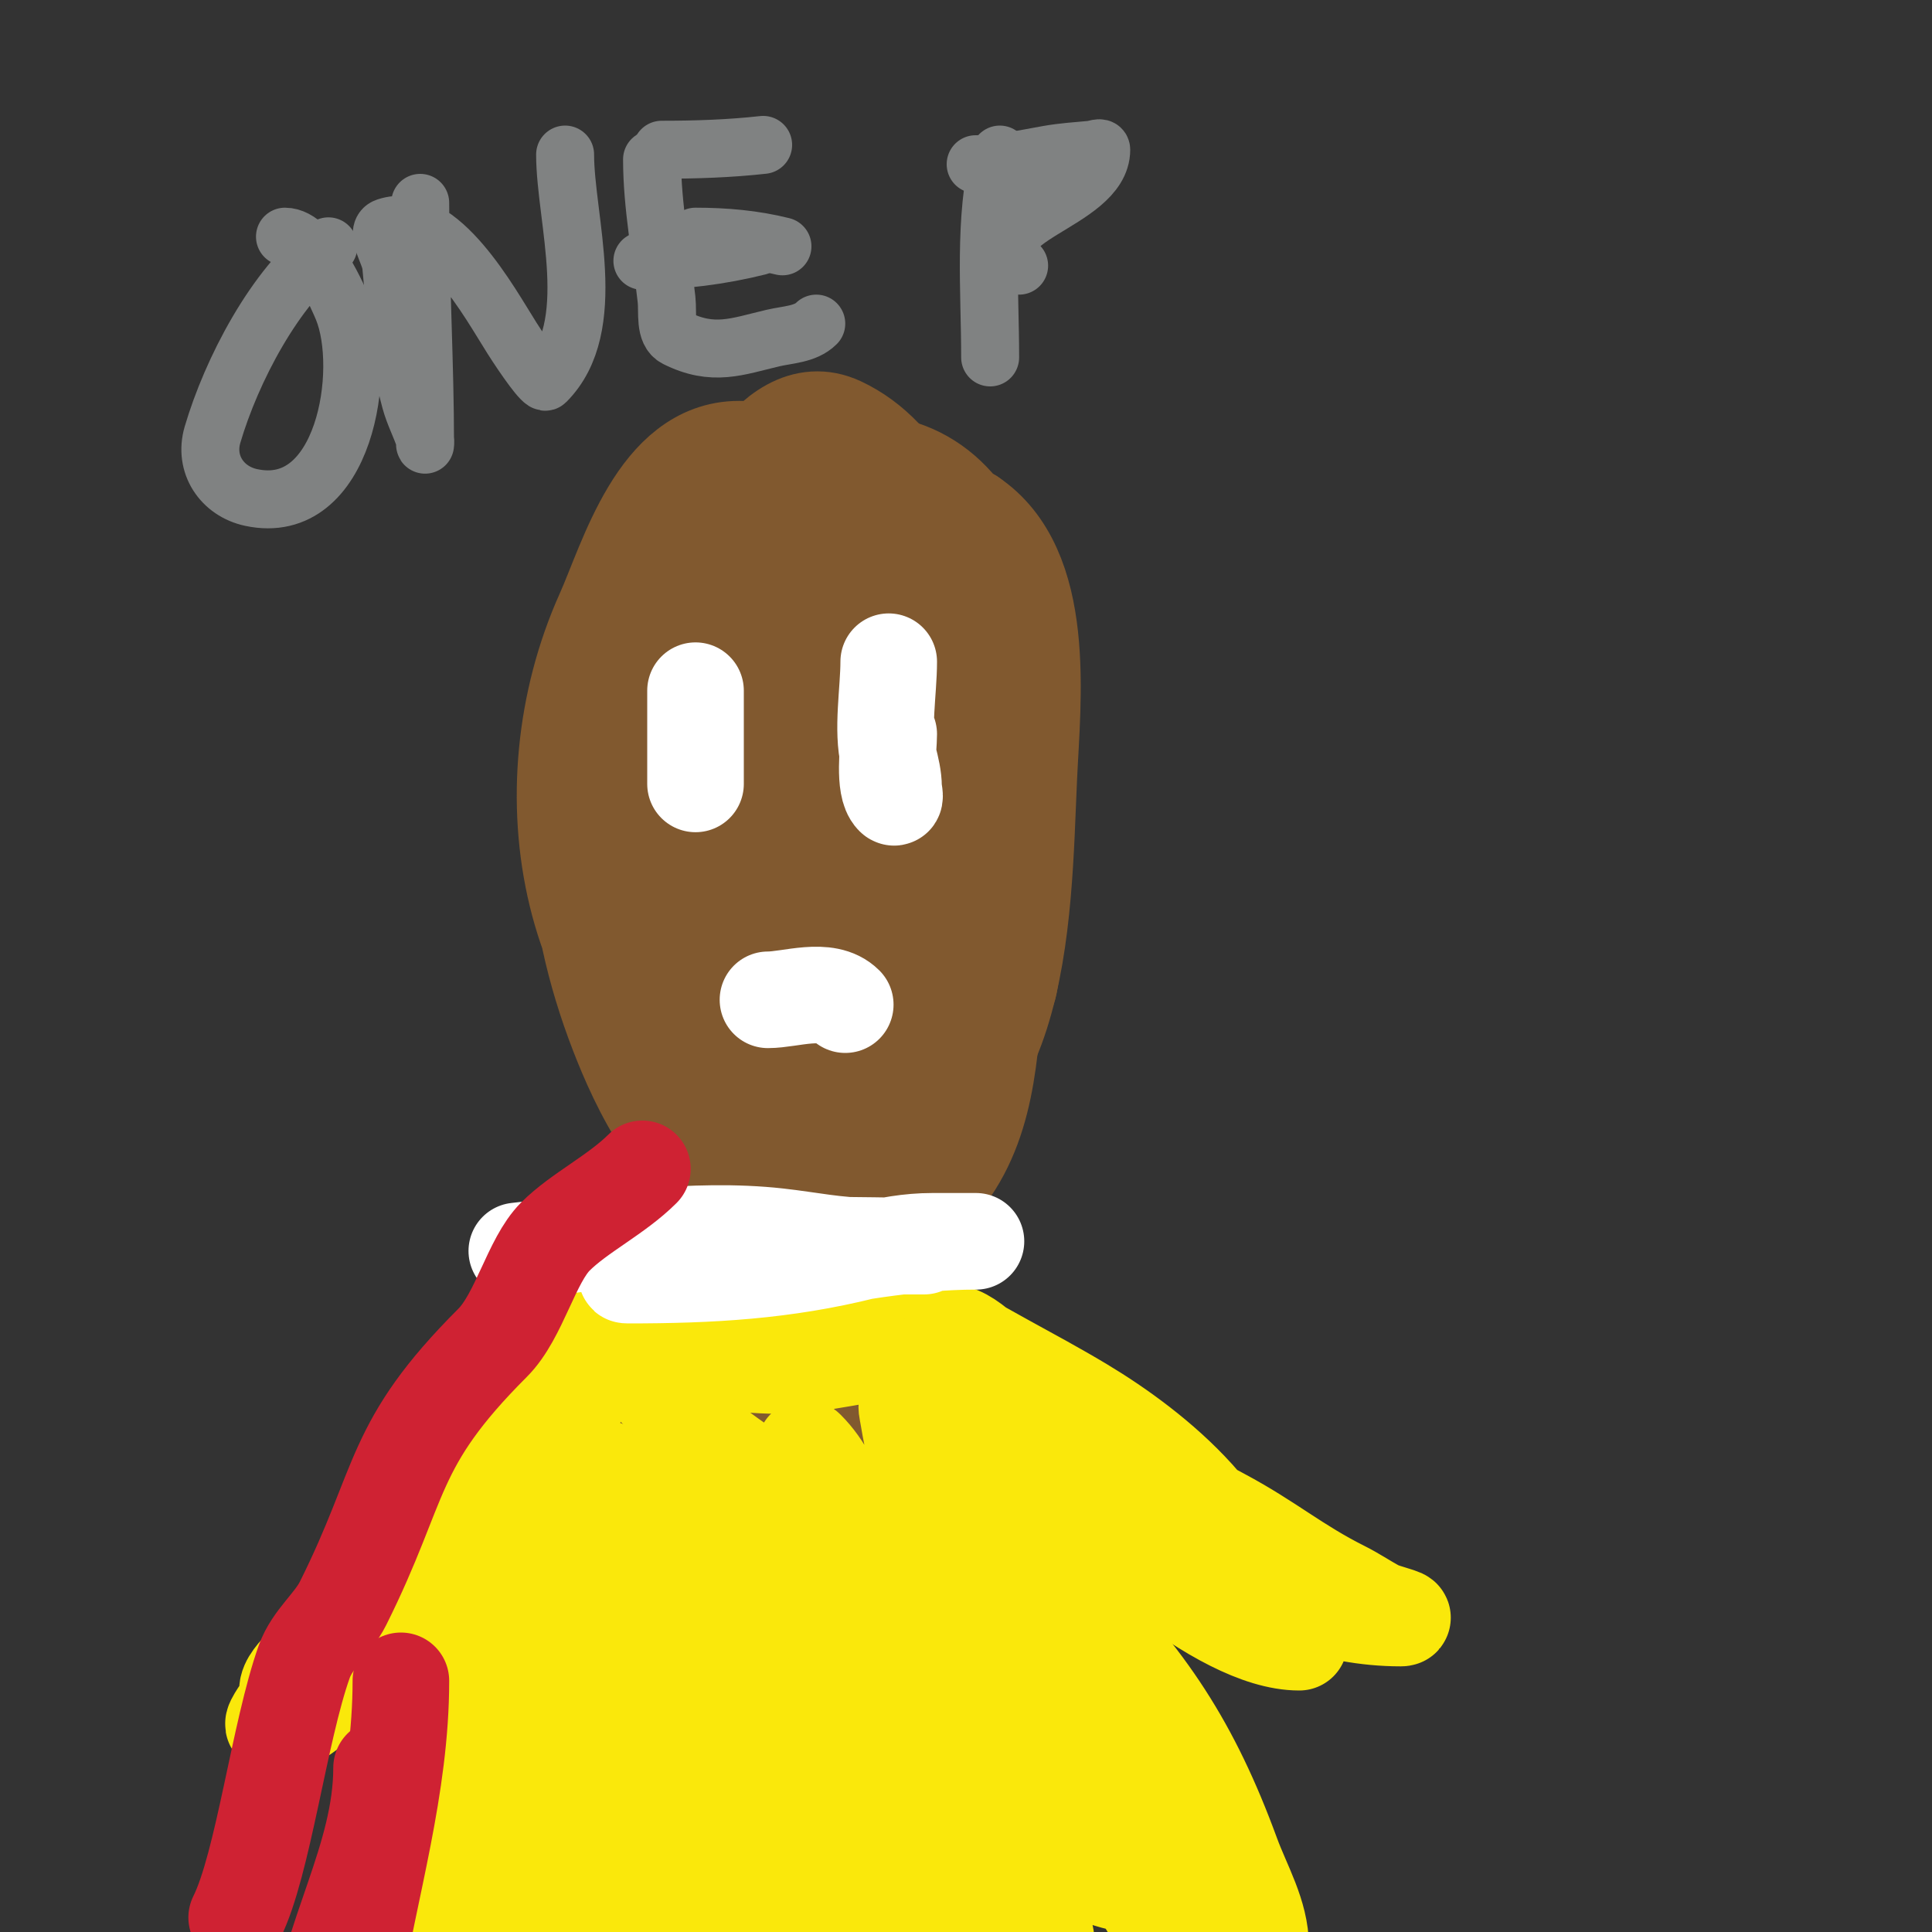
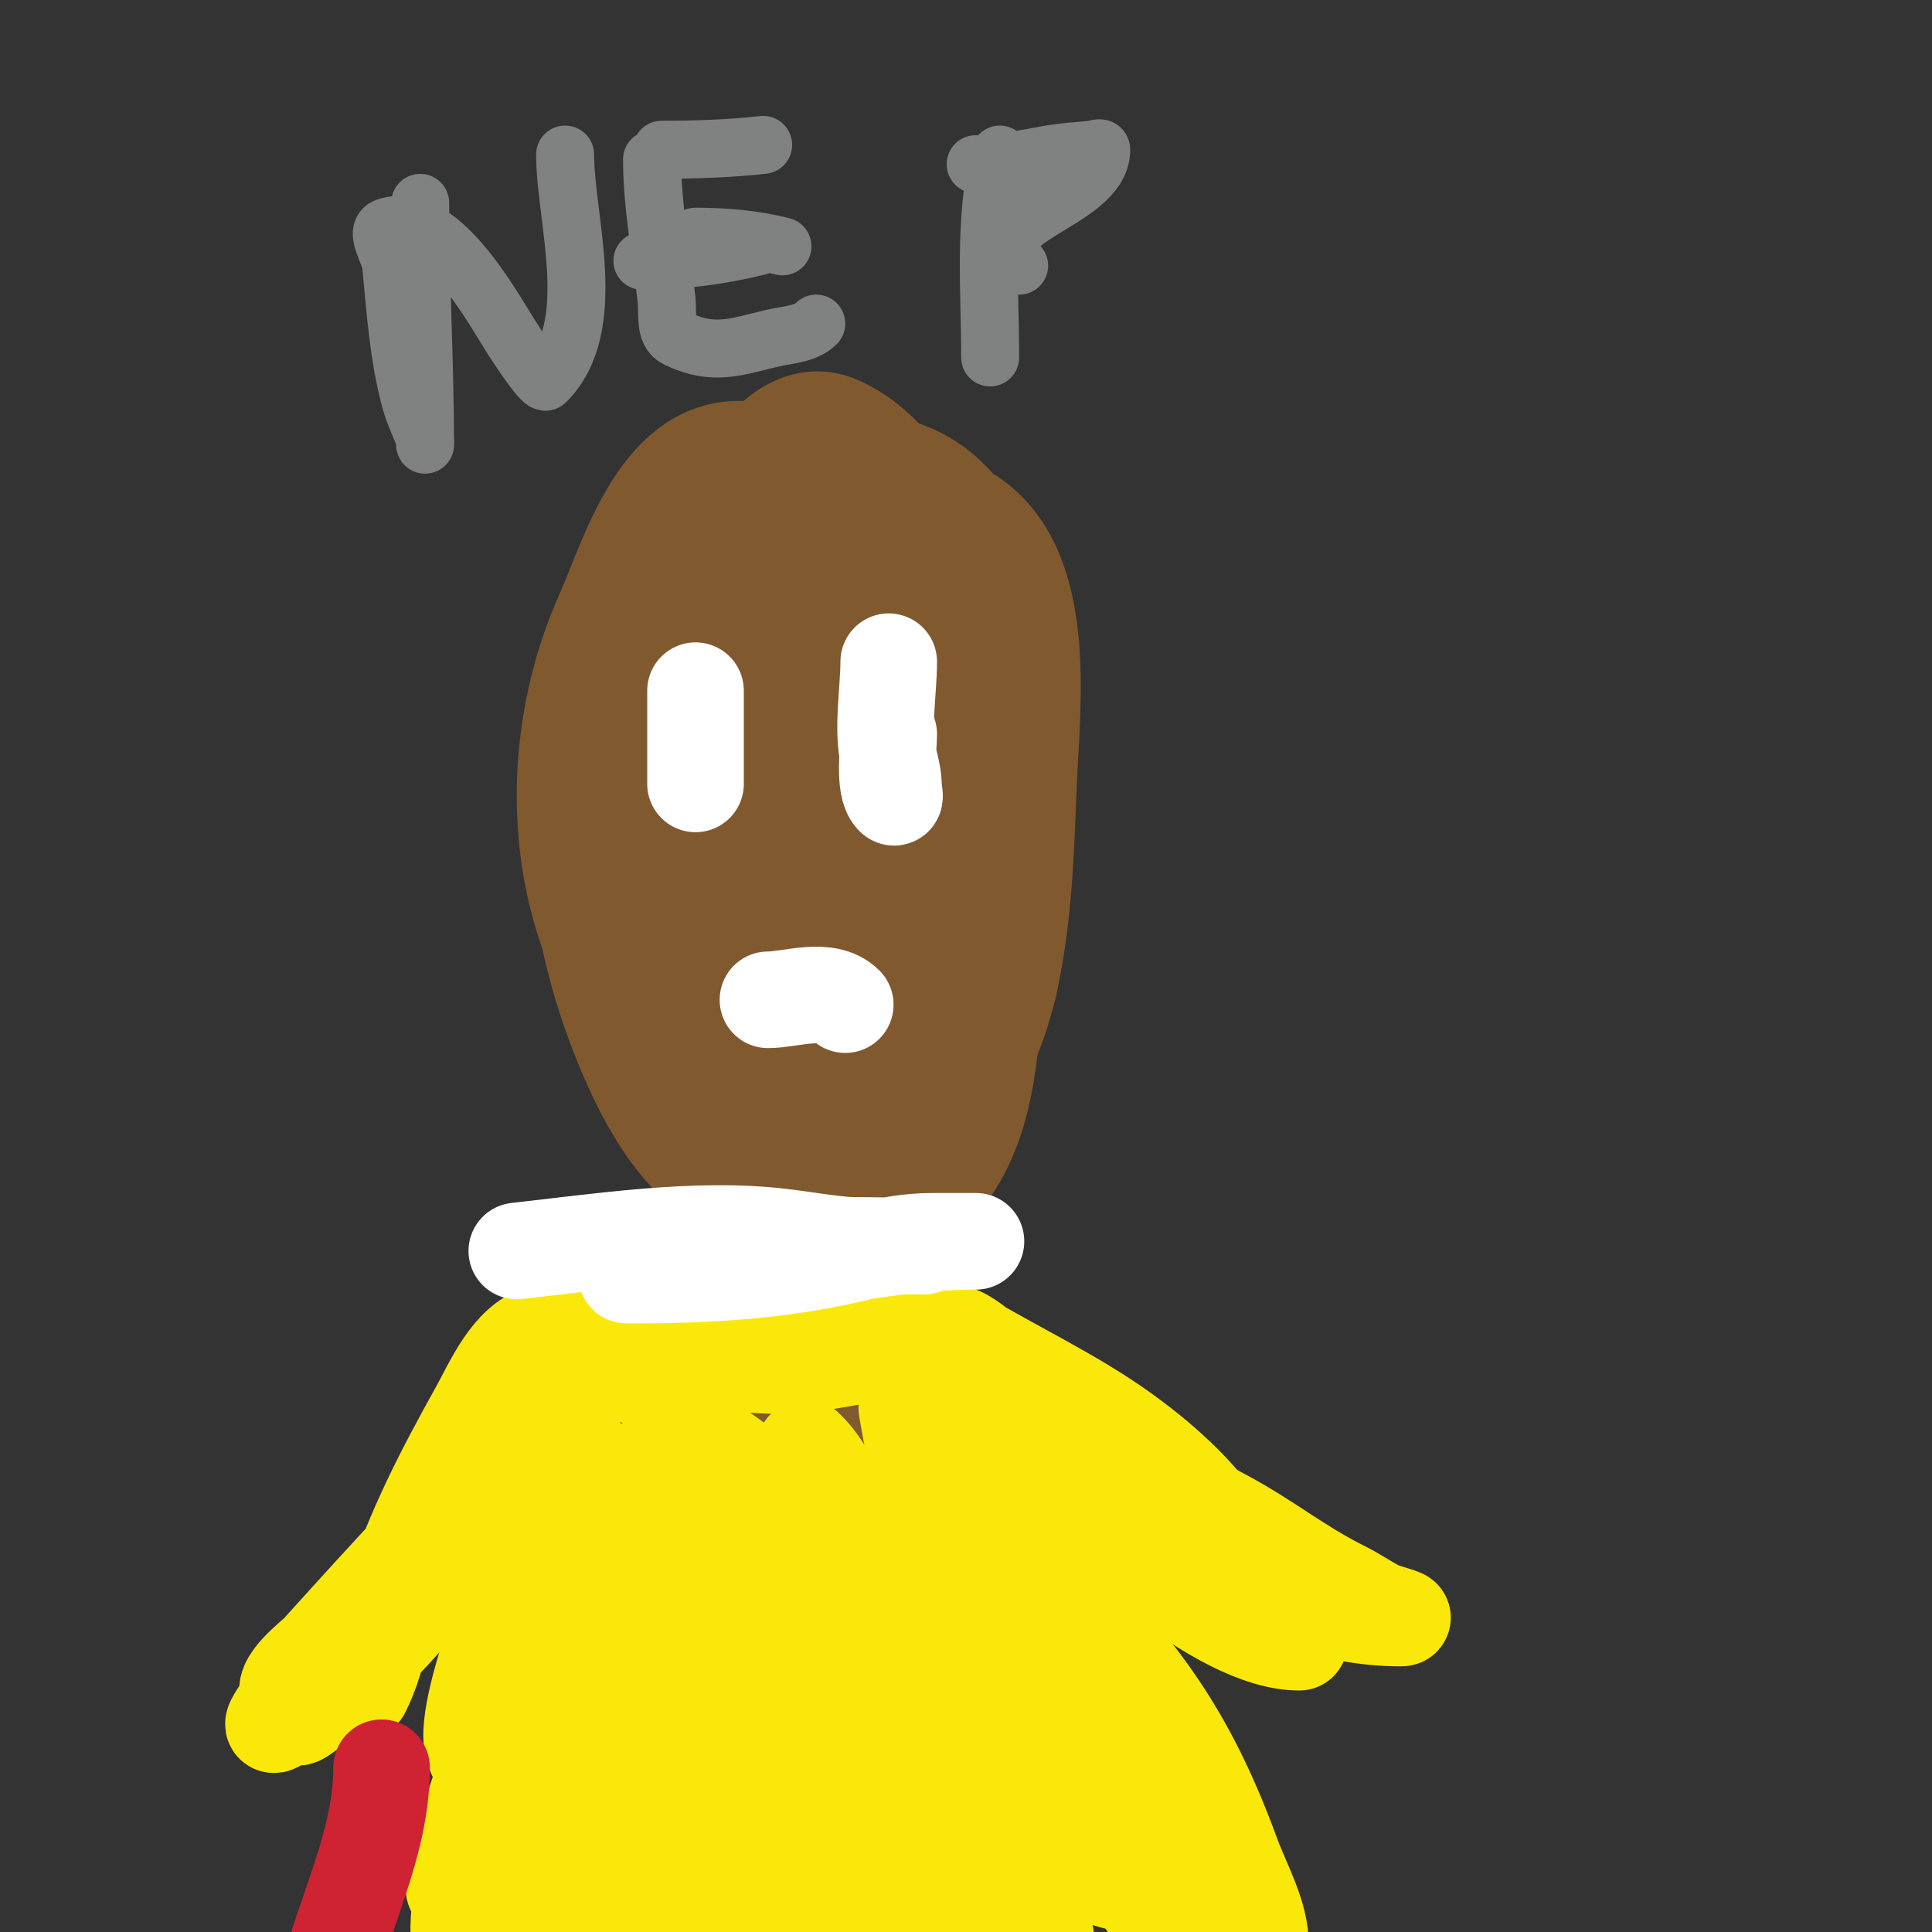
<svg xmlns="http://www.w3.org/2000/svg" viewBox="0 0 400 400" version="1.1">
  <rect x="0" y="0" width="400" height="400" fill="#333333" stroke="none" />
  <g fill="none" stroke="#81592f" stroke-width="20" stroke-linecap="round" stroke-linejoin="round">
    <path d="M177,90c-43.198,5.4 -48.473,64.111 -47,98c0.877,20.16 4.065,53.603 32,55c21.002,1.05 29.609,-24.876 34,-40c2.353,-8.105 3.236,-16.595 4,-25c2.147,-23.618 0.911,-77.442 -26,-90c-14.947,-6.975 -26.064,20.793 -29,28c-11.352,27.864 -17.734,66.799 -8,96c2.194,6.583 12.902,27 22,27c12.118,0 16.491,-24.544 18,-30c6.834,-24.707 10.348,-49.382 9,-75c-0.46,-8.733 0.456,-27.803 -14,-27c-29.912,1.662 -30.227,70.158 -30,84c0.12,7.348 9.748,36 20,36c7.021,0 9.804,-17.14 11,-25c3.782,-24.853 3.091,-50.636 -3,-75c-1.051,-4.204 -1.124,-10.062 -5,-12c-1.909,-0.955 -3.379,2.958 -4,5c-1.907,6.265 -4.277,12.491 -5,19c-1.448,13.031 0.867,40.259 2,53c0.367,4.133 0.793,23.793 6,29c2.683,2.683 3.989,-24.767 4,-25c1.292,-28.414 1,-32.623 1,-60c0,-3.667 1.287,-7.567 0,-11c-0.497,-1.324 -2.456,1.695 -3,3c-2.838,6.811 -5.299,13.82 -7,21c-4.945,20.88 -5.363,44.732 -3,66c0.104,0.94 1.532,15.106 6,16c6.447,1.289 7.876,-10.778 10,-17c10.206,-29.89 14.254,-59.802 10,-91c-0.509,-3.731 -3.463,-32.384 -13,-30c-37.606,9.401 -44.249,71.586 -37,103c3.339,14.47 14.615,39.586 33,41c14.503,1.116 18.538,-17.146 22,-27c2.202,-6.266 4.346,-12.568 6,-19c1.351,-5.255 2.401,-10.607 3,-16c2.806,-25.255 1.602,-55.162 -23,-69c-6.804,-3.827 -18.436,-5.909 -26,-3c-13.81,5.312 -17.941,20.011 -22,33c-8.338,26.68 -7.026,52.099 3,78c3.836,9.91 13.073,30.886 27,32c6.018,0.481 13.19,1.649 18,-2c9.431,-7.154 19.532,-47.339 21,-53c10.223,-39.43 14.901,-98 -41,-98c-16.82,0 -23.125,23.126 -28,34c-16.297,36.355 -8.273,84.476 29,104c7.644,4.004 10.769,4.543 19,5c39.135,2.174 38.696,-46.313 40,-75c0.742,-16.334 3.925,-43.383 -12,-54" />
    <path d="M201,107c2.333,32 2.398,64.247 7,96c1.299,8.962 2.423,-17.963 3,-27c0.425,-6.653 0.185,-13.336 0,-20c-0.861,-30.994 -6.52,-70.444 -48,-58c-19.932,5.98 -22.42,17.729 -29,37c-12.038,35.255 -14.008,79.992 14,108c7.569,7.569 19.357,7 29,7c1.667,0 3.915,1.265 5,0c3.396,-3.961 5.466,-9.013 7,-14c10.033,-32.608 13.264,-72.915 4,-106c-3.991,-14.253 -8.443,-25.726 -25,-27c-16.254,-1.25 -25.863,29.397 -28,41c-5.059,27.462 -6.506,53.945 8,79c3.382,5.841 5.933,12.541 11,17c5.969,5.253 12.692,9.868 20,13c4.946,2.12 10.009,-2.009 13,-5c11.859,-11.859 12.654,-26.852 14,-43c0.388,-4.651 0.245,-9.34 0,-14c-0.837,-15.906 -11.417,-25.666 -15,-40" />
    <path d="M157,236c-15.213,15.213 -21.856,35.455 -30,55c-6.824,16.378 -15.665,32.661 -20,50c-3.141,12.563 -4.721,26.212 -6,39c-0.484,4.843 0.474,9.267 1,14c0.294,2.65 -0.463,10.626 0,8c6.128,-34.725 13.236,-68.667 25,-102c5.317,-15.064 13.55,-28.176 23,-41c1.823,-2.474 3.827,-4.827 6,-7c1.179,-1.179 2.72,-1.933 4,-3c0.724,-0.604 2.422,-2.843 2,-2c-5.499,10.999 -14.111,20.204 -20,31c-14.516,26.612 -23.985,56.856 -32,86c-3.356,12.203 -4,25.448 -4,38c0,3 0,6 0,9c0,1.374 0.028,4.972 1,4c1.944,-1.944 1.352,-5.329 2,-8c2.172,-8.96 3.856,-18.033 6,-27c6.81,-28.478 14.578,-56.288 24,-84c3.97,-11.677 7.948,-23.351 12,-35c1.871,-5.38 3.643,-10.815 6,-16c0.743,-1.634 2,-6.795 2,-5c0,11.032 -8.614,30.894 -10,36c-6.905,25.441 -13.059,54.06 -18,80c-2.753,14.453 -9.51,37.981 -2,53c0.869,1.738 2.495,-3.123 3,-5c1.893,-7.03 4.465,-13.884 6,-21c2.137,-9.91 3.246,-20.015 5,-30c4.106,-23.374 9.251,-46.566 13,-70c1.274,-7.961 1.709,-16.042 3,-24c0.712,-4.39 2.168,-8.631 3,-13c0.503,-2.64 1,-10.687 1,-8c0,24.608 -7.15,48.695 -11,73c-5.03,31.751 -6.715,40.435 -8,70c-0.503,11.569 -0.572,18.199 2,29c0.014,0.06 3.008,13 7,13c2.687,0 0.927,-5.314 1,-8c0.27,-10.002 0.546,-20.005 1,-30c1.49,-32.779 2.373,-66.359 6,-99c1.557,-14.013 2.965,-28.049 5,-42c0.35,-2.401 2,-9.427 2,-7c0,47.146 -5.809,93.87 -1,141c0.751,7.363 1.418,14.77 3,22c0.767,3.507 2.667,6.667 4,10c0.667,1.667 0.297,4.432 2,5c1.304,0.435 0.945,-2.627 1,-4c0.28,-6.994 0,-14 0,-21c0,-12.667 -0.169,-25.334 0,-38c0.293,-22.008 2.698,-44.001 2,-66c-0.361,-11.372 -1.589,-22.71 -3,-34c-0.432,-3.453 -1.899,-6.698 -3,-10c-0.38,-1.14 -2.667,-4 -2,-3c2.749,4.123 6.958,7.088 10,11c4.214,5.418 6.55,12.066 10,18c17.4,29.927 34.212,58.03 47,90c4.816,12.039 9.887,24.07 15,36c0.049,0.114 3.603,8.397 2,10c-1.269,1.269 -3.589,-0.891 -5,-2c-3.526,-2.771 -7.239,-5.466 -10,-9c-22.931,-29.352 -33.704,-66.209 -48,-100c-1.13,-2.672 -15,-22 -15,-22c0,0 6.752,15.757 9,24c6.642,24.353 11.532,47.872 19,72c2.776,8.967 5.488,17.956 8,27c0.736,2.648 1.131,5.392 2,8c0.149,0.447 1.261,1.392 1,1c-14.145,-21.218 -18.796,-50.662 -25,-75c-5.219,-20.474 -4.709,-21.699 -11,-39c-0.868,-2.386 -1.969,-4.68 -3,-7c-0.303,-0.681 -1,-2.745 -1,-2c0,3.801 2.243,7.276 3,11c3.453,16.976 6.901,33.956 10,51c2.902,15.959 4.819,32.094 8,48c1.654,8.269 5.333,16 8,24c1.535,4.604 2.823,9.291 4,14c0.492,1.967 0.749,3.988 1,6c0.083,0.662 0.4,2.533 0,2c-5.571,-7.428 -7.204,-17.145 -10,-26c-8.273,-26.198 -9.185,-52.769 -11,-80" />
-     <path d="M189,330c-8.949,-16.177 -34.255,-34.618 -24,-50" />
  </g>
  <g fill="none" stroke="#fae80b" stroke-width="20" stroke-linecap="round" stroke-linejoin="round">
    <path d="M122,276c15.437,3.087 31.911,8.682 48,6c6.037,-1.006 13.321,-2.107 19,-4c0.707,-0.236 2,-1 2,-1c0,0 -5.322,0.777 -8,1c-4.994,0.416 -10.004,0.616 -15,1c-19.434,1.495 -41.267,-6.378 -50,14c-6.58,15.354 -11.371,30.798 -16,47c-1.367,4.785 -5.604,17.187 -4,22c2.365,7.096 10.164,16.694 18,18c1.332,0.222 14,1.732 14,4c0,4.055 -7.972,1.535 -12,2c-5.011,0.578 -10.006,1.287 -15,2c-2.007,0.287 -4.033,0.508 -6,1c-1.166,0.291 -3,3.202 -3,2c0,-7.923 3.947,-15.347 6,-23c4.215,-15.712 7.606,-34.212 15,-49c0.455,-0.911 10,-15 10,-15c0,0 -3.291,7.353 -5,11c-3.419,7.294 -7.347,14.394 -10,22c-2.37,6.794 -3.123,14.054 -5,21c-1.947,7.206 -14.954,42.046 -8,49c2.506,2.506 5.701,-4.703 7,-8c3.207,-8.141 5.159,-16.724 8,-25c4.827,-14.061 10.299,-27.897 15,-42c1.636,-4.909 2.615,-10.014 4,-15c0.564,-2.031 2.175,-8.101 2,-6c-2.381,28.568 -8.565,56.542 -12,85c-0.72,5.966 -0.714,11.998 -1,18c-0.063,1.332 0,5.333 0,4c0,-25.252 2.193,-51.225 7,-76c1.971,-10.16 5.277,-20.015 8,-30c1.277,-4.682 2.765,-9.306 4,-14c0.516,-1.961 1.184,-8.019 1,-6c-2.318,25.495 -7.677,50.443 -10,76c-0.634,6.979 -0.741,13.997 -1,21c-0.148,3.997 -0.496,8.031 0,12c0.092,0.74 0.908,2.74 1,2c3.421,-27.368 3.411,-55.484 7,-83c0.93,-7.131 2.381,-13.982 4,-21c0.456,-1.976 0.508,-4.033 1,-6c0.181,-0.723 1.059,-2.743 1,-2c-2.186,27.319 -5.315,54.602 -6,82c-0.208,8.337 0.127,16.706 1,25c0.466,4.423 1.661,8.759 3,13c0.673,2.132 1.815,4.104 3,6c0.5,0.799 1.831,2.928 2,2c4.207,-23.136 -0.151,-51.665 -1,-75c-0.291,-8.002 -0.771,-15.996 -1,-24c-0.04,-1.383 -0.976,-16.024 0,-17c2.539,-2.539 3.221,6.495 4,10c1.32,5.938 2.206,11.969 3,18c1.646,12.508 3.034,25.44 4,38c0.441,5.737 1.94,11.344 3,17c0.434,2.317 0.538,9.311 1,7c3.574,-17.869 1,-39.787 1,-58c0,-4.333 0,-8.667 0,-13c0,-1.667 0,-3.333 0,-5c0,-1 0,-4 0,-3c0,18.069 3.105,44.219 5,61c1.978,17.523 3.503,34.204 15,48" />
    <path d="M180,423c-7.512,-37.902 -42.433,-81.85 -21,-114c1.591,-2.386 5.525,2.541 7,5c3.761,6.269 6.647,13.079 9,20c6.903,20.304 8.388,43.019 16,63c2.109,5.537 6.457,14.433 10,20c0.895,1.406 1.959,2.699 3,4c0.294,0.368 1.092,1.462 1,1c-5.721,-28.606 -12.245,-58.514 -23,-86c-2.935,-7.502 -6.885,-14.571 -10,-22c-1.223,-2.916 -1.936,-6.022 -3,-9c-0.604,-1.69 -3.269,-6.269 -2,-5c7.397,7.397 8.632,19.095 12,29c7.51,22.089 11.482,40.849 25,60c3.372,4.777 7.003,9.006 10,14c0.243,0.404 0.529,1 1,1c4.014,0 -0.613,-8.005 -1,-12c-0.645,-6.669 -0.755,-13.417 -2,-20c-3.479,-18.389 -13.058,-34.211 -18,-52c-1.558,-5.609 -2.71,-11.323 -4,-17c-0.753,-3.315 -1.441,-6.647 -2,-10c-0.11,-0.658 -0.533,-2.4 0,-2c5.169,3.877 9.873,18.506 11,21c2.759,6.11 10.704,22.342 13,29c2.887,8.373 4.699,17.258 9,25c4.488,8.078 9.503,15.906 14,24c0.944,1.699 2,3.333 3,5c0.618,1.031 2.261,4.173 2,3c-4.072,-18.325 -10.339,-37.975 -18,-55c-3.059,-6.797 -7.643,-12.929 -10,-20c-2.275,-6.826 -4.284,-13.84 -5,-21c-0.199,-1.99 0.485,-4.06 0,-6c-0.256,-1.023 -1.745,-2.255 -1,-3c0.667,-0.667 1.65,1.125 2,2c1.684,4.21 2.754,8.641 4,13c1.422,4.976 2.364,10.091 4,15c4.787,14.36 13.491,26.234 21,39c3.406,5.79 5.025,13.049 8,19c2.56,5.121 6.827,10.241 10,15c1.078,1.617 1.834,3.445 3,5c0.721,0.961 3,3.202 3,2c0,-6.642 -3.714,-12.764 -6,-19c-8.277,-22.573 -17.505,-36.505 -34,-53c-7.72,-7.72 -13.78,-15.871 -18,-26c-0.141,-0.338 -4.225,-12 -3,-12c6.2,0 7.736,9.728 11,15c11.256,18.183 19.791,42.165 25,63c0.389,1.554 2.133,20.027 -3,19c-25.569,-5.114 -31.689,-34.925 -42,-54c-11.158,-20.643 -29.703,-25.031 -46,-39c-8.371,-7.175 -19.706,-25.431 -33,-21c-6.538,2.179 -9.893,10.407 -13,16c-7.224,13.003 -13.112,24.335 -18,39c-2.132,6.397 -2.934,12.868 -6,19c-0.211,0.422 -1,1 -1,1c0,0 3.333,-8 5,-12c5.515,-13.236 12.8,-22.267 22,-33c2.648,-3.089 4.844,-6.55 7,-10c0.883,-1.413 3.745,-5.491 3,-4c-7.705,15.41 -16.498,31.06 -28,44c-4.385,4.933 -9.185,9.486 -14,14c-2.092,1.961 -8.836,7.203 -7,5c16.054,-19.265 30.127,-39.718 45,-60c1.819,-2.48 10.511,-14 12,-14c2.134,0 -2.75,3.27 -4,5c-3.086,4.273 -5.601,8.972 -9,13c-12.336,14.621 -25.199,28.852 -38,43c-3.178,3.513 -6.198,7.18 -9,11c-0.882,1.202 -3.333,4.667 -2,4c13.146,-6.573 19.401,-25.251 28,-36c2.945,-3.681 6.803,-6.536 10,-10c1.13,-1.225 1.333,-4 3,-4c4.955,0 -6.604,7.392 -10,11c-7.438,7.903 -14.726,15.946 -22,24c-0.927,1.027 -8.396,6.604 -6,9" />
    <path d="M198,282c19.162,2.395 29.631,17.789 41,32c2.082,2.603 3.821,5.477 6,8c4.162,4.82 8.497,9.497 13,14c0.527,0.527 2,1.745 2,1c0,-20.149 -20.849,-36.909 -36,-46c-5.247,-3.148 -10.638,-6.051 -16,-9c-3.007,-1.654 -5.987,-3.357 -9,-5c-0.654,-0.357 -2.745,-1 -2,-1c3.916,0 11.113,8.467 13,10c13.993,11.369 27.204,19.575 43,28c9.815,5.235 15.447,10.224 25,15c2.404,1.202 4.641,2.713 7,4c1.576,0.86 6.795,2 5,2c-14.542,0 -27.21,-5.605 -40,-12c-8,-4 -16.158,-7.699 -24,-12c-2.514,-1.379 -4.614,-3.409 -7,-5c-1.24,-0.827 -5.054,-3.054 -4,-2c11.185,11.185 37.212,36 54,36" />
  </g>
  <g fill="none" stroke="#ffffff" stroke-width="20" stroke-linecap="round" stroke-linejoin="round">
    <path d="M107,259c17.102,-1.9 36.76,-4.916 54,-3c6.632,0.737 12.291,2 19,2c2,0 4,0 6,0c1.667,0 6.667,0 5,0c-13.648,0 -26.774,-1.052 -40,2c-5.287,1.22 -10.661,2.029 -16,3c-1.672,0.304 -6.7,1 -5,1c17.176,0 32.392,-0.848 49,-5c4.642,-1.16 9.227,-2 14,-2c2.333,0 4.667,0 7,0c0.667,0 2.667,0 2,0c-13.534,0 -27.611,2.769 -41,5c-7.796,1.299 -16.21,-1 -24,-1" />
  </g>
  <g fill="none" stroke="#cf2233" stroke-width="20" stroke-linecap="round" stroke-linejoin="round">
-     <path d="M133,242c-5.334,5.334 -13.105,9.105 -18,14c-4.997,4.997 -7.496,16.496 -13,22c-21.321,21.321 -18.349,28.697 -31,54c-2.072,4.145 -6.333,7.331 -8,12c-5.177,14.495 -8.509,42.017 -14,53" />
    <path d="M79,366c0,18.727 -11.129,35.29 -13,54" />
-     <path d="M83,348c0,21.77 -6.45,42.7 -10,64" />
  </g>
  <g fill="none" stroke="#ffffff" stroke-width="20" stroke-linecap="round" stroke-linejoin="round">
    <path d="M144,143c0,4.667 0,9.333 0,14c0,1.667 0,6.667 0,5c0,-3.667 0,-7.333 0,-11" />
    <path d="M184,137c0,6.052 -1.456,14.175 0,20c0.492,1.967 1,3.972 1,6c0,0.667 0.471,2.471 0,2c-2.135,-2.135 -1,-10.023 -1,-13" />
    <path d="M159,207c4.635,0 12.201,-2.799 16,1" />
  </g>
  <g fill="none" stroke="#808282" stroke-width="12" stroke-linecap="round" stroke-linejoin="round">
-     <path d="M68,51c-11.085,8.314 -20.118,25.8 -24,39c-1.799,6.116 1.969,11.708 8,13c19.374,4.151 24.157,-26.394 19,-39c-0.621,-1.517 -6.239,-15 -12,-15" />
    <path d="M87,42c0,16.686 1,33.301 1,50c0,0.333 0.105,-0.684 0,-1c-0.901,-2.702 -2.251,-5.252 -3,-8c-2.481,-9.096 -3.106,-18.614 -4,-28c-0.255,-2.675 -3.55,-7.15 -1,-8c10.971,-3.657 21.542,15.995 26,23c2.632,4.137 6.431,9.569 7,9c11.368,-11.368 4,-33.673 4,-47" />
    <path d="M135,33c0,9.623 1.94,19.457 3,29c0.304,2.732 -0.459,6.771 2,8c7.683,3.841 12.591,1.743 20,0c3.078,-0.724 6.764,-0.764 9,-3" />
    <path d="M144,49c6.102,0 12.085,0.521 18,2" />
    <path d="M137,31c7.008,0 14.035,-0.226 21,-1" />
    <path d="M133,54c7.942,0 16.292,-1.073 24,-3" />
    <path d="M207,32c-3.374,13.496 -2,28.15 -2,42" />
    <path d="M202,34c5.044,0 10.033,-1.123 15,-2c2.973,-0.525 5.994,-0.727 9,-1c0.664,-0.06 2,-0.667 2,0c0,11.051 -26.876,14.124 -17,24" />
  </g>
</svg>